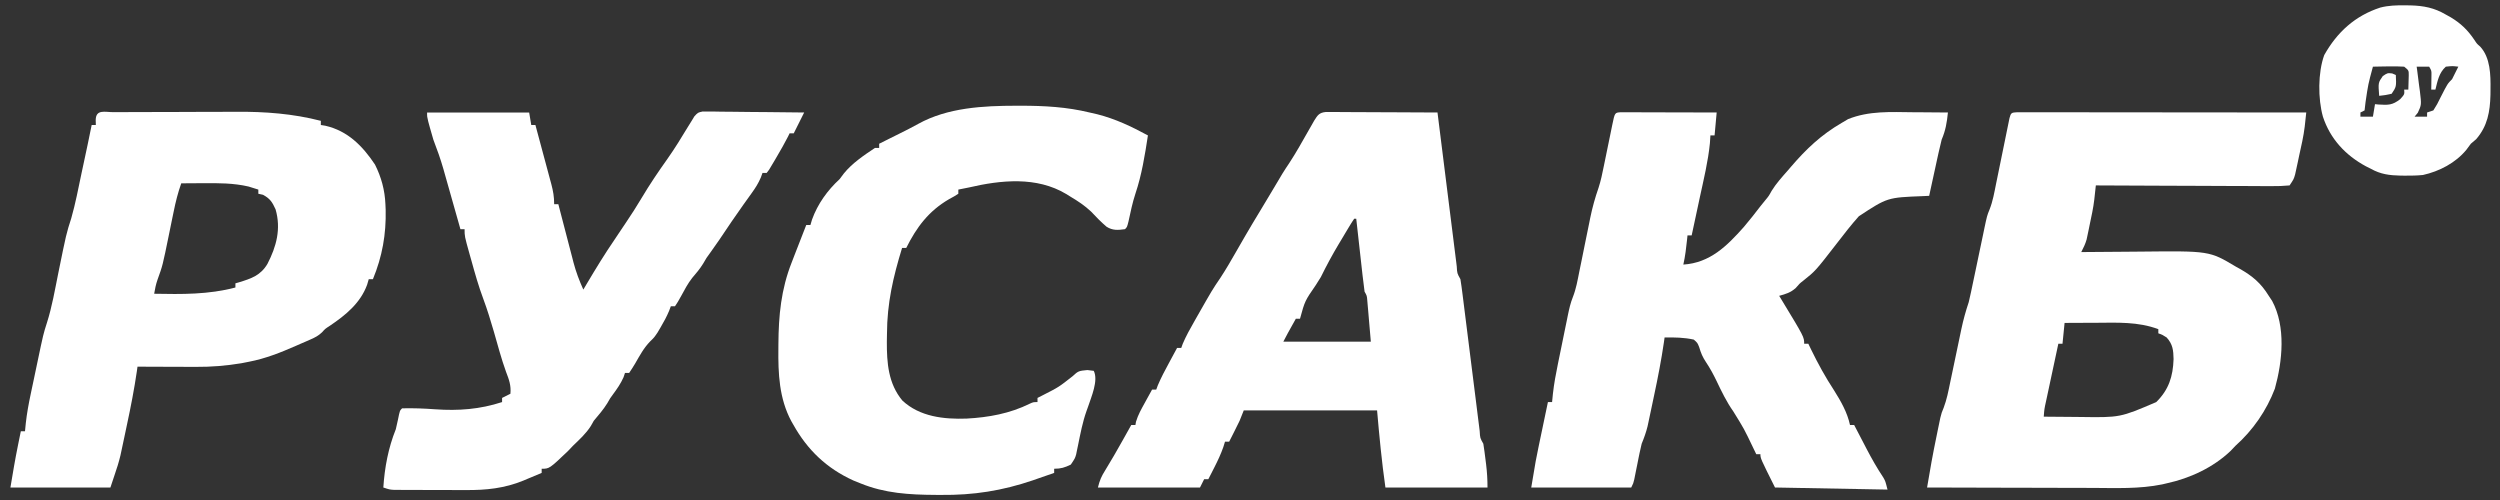
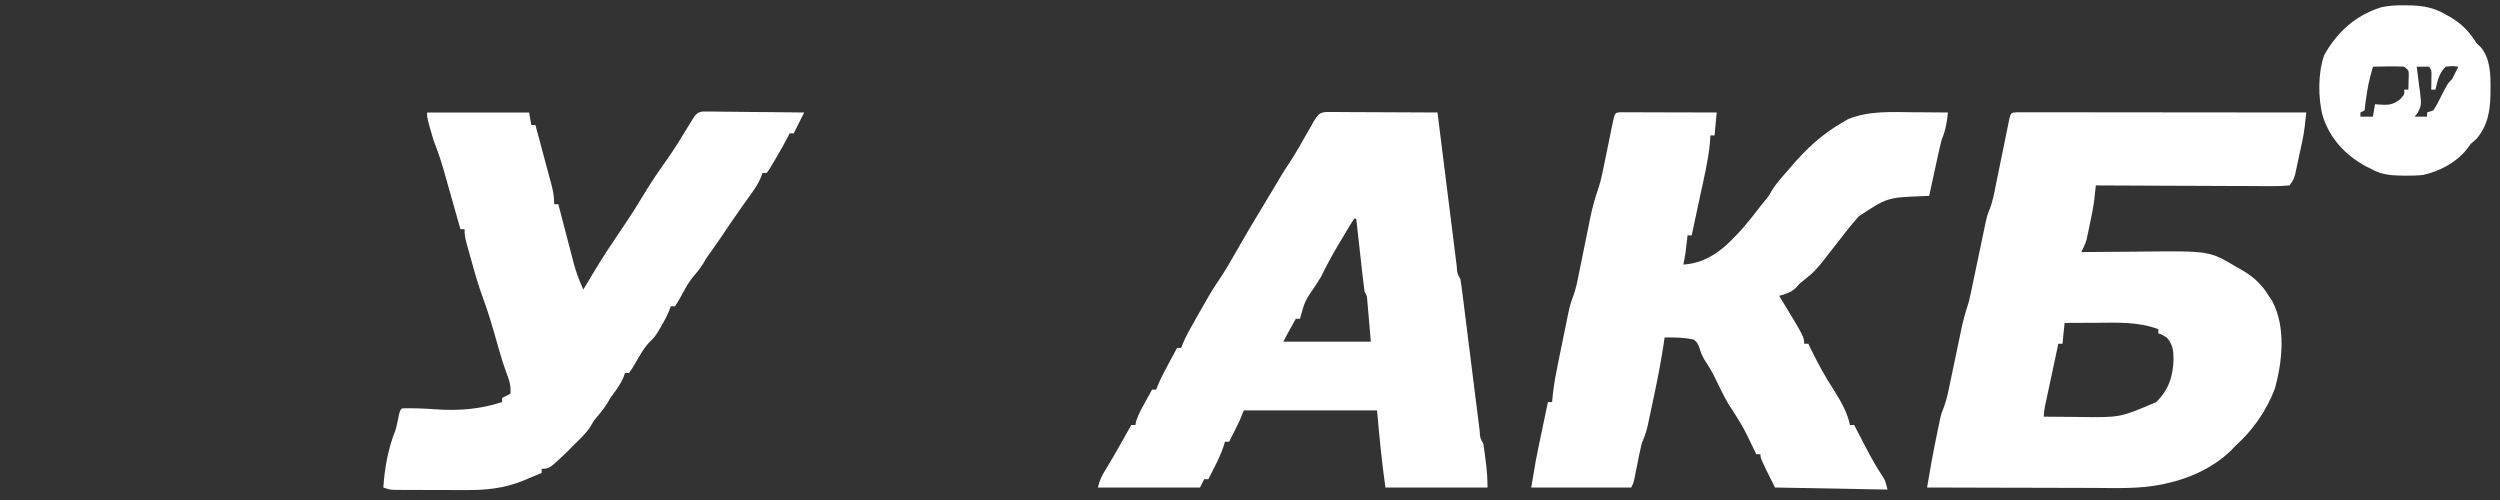
<svg xmlns="http://www.w3.org/2000/svg" version="1.1" width="1200" height="240">
  <rect width="100%" height="100%" fill="#333333" stroke="none" />
  <path d="M0 0 C1.558 0.001 1.558 0.001 3.148 0.003 C4.93 0.001 4.93 0.001 6.747 -0.001 C8.72 0.004 8.72 0.004 10.732 0.01 C12.121 0.01 13.51 0.01 14.9 0.009 C18.683 0.009 22.465 0.015 26.248 0.022 C30.197 0.028 34.147 0.028 38.096 0.03 C45.579 0.033 53.063 0.041 60.546 0.051 C69.063 0.062 77.581 0.068 86.098 0.073 C103.624 0.083 121.149 0.101 138.675 0.123 C138.521 1.559 138.365 2.995 138.209 4.43 C138.122 5.23 138.036 6.029 137.946 6.853 C137.375 11.631 136.267 16.303 135.237 20.998 C135.02 22.029 134.803 23.061 134.579 24.123 C134.365 25.11 134.15 26.098 133.929 27.115 C133.64 28.451 133.64 28.451 133.345 29.814 C132.675 32.123 132.675 32.123 130.675 35.123 C127.685 35.409 124.902 35.501 121.911 35.464 C121.003 35.464 120.096 35.465 119.161 35.465 C116.152 35.463 113.144 35.439 110.136 35.416 C108.054 35.41 105.971 35.406 103.889 35.403 C98.401 35.392 92.914 35.362 87.426 35.329 C81.83 35.298 76.233 35.285 70.636 35.27 C59.649 35.237 48.662 35.186 37.675 35.123 C37.608 35.741 37.541 36.36 37.472 36.997 C37.383 37.808 37.294 38.619 37.203 39.454 C37.115 40.258 37.028 41.062 36.937 41.89 C36.459 45.959 35.591 49.933 34.737 53.936 C34.568 54.768 34.398 55.6 34.224 56.457 C34.054 57.261 33.885 58.064 33.71 58.893 C33.559 59.61 33.409 60.328 33.253 61.068 C32.636 63.26 31.716 65.102 30.675 67.123 C31.281 67.116 31.886 67.11 32.51 67.103 C38.887 67.036 45.263 66.991 51.64 66.958 C54.012 66.943 56.383 66.923 58.754 66.897 C92.189 66.537 92.189 66.537 104.8 74.061 C105.406 74.395 106.012 74.73 106.636 75.074 C112.831 78.569 116.959 82.054 120.675 88.123 C121.479 89.33 121.479 89.33 122.3 90.561 C128.957 102.967 127.261 119.53 123.612 132.686 C119.607 143.205 113.036 152.679 104.675 160.123 C103.538 161.324 103.538 161.324 102.378 162.549 C94 170.527 82.891 175.699 71.675 178.123 C70.619 178.373 70.619 178.373 69.543 178.627 C58.469 180.884 47.218 180.372 35.972 180.318 C33.68 180.315 31.388 180.312 29.095 180.31 C23.098 180.302 17.101 180.283 11.104 180.26 C4.97 180.24 -1.164 180.231 -7.298 180.221 C-19.307 180.199 -31.316 180.165 -43.325 180.123 C-41.982 171.939 -40.516 163.806 -38.825 155.686 C-38.612 154.637 -38.4 153.588 -38.181 152.508 C-37.97 151.495 -37.76 150.483 -37.544 149.439 C-37.358 148.537 -37.171 147.634 -36.979 146.703 C-36.325 144.123 -36.325 144.123 -35.38 141.882 C-33.859 137.904 -33.09 133.823 -32.231 129.658 C-32.039 128.747 -31.847 127.836 -31.649 126.898 C-31.037 123.995 -30.43 121.09 -29.825 118.186 C-29.22 115.285 -28.613 112.384 -28.001 109.484 C-27.622 107.683 -27.245 105.881 -26.873 104.078 C-25.937 99.634 -24.762 95.435 -23.325 91.123 C-22.556 87.939 -21.894 84.733 -21.231 81.525 C-20.837 79.654 -20.442 77.782 -20.048 75.91 C-19.434 72.979 -18.822 70.047 -18.211 67.115 C-17.618 64.272 -17.018 61.43 -16.419 58.588 C-16.239 57.714 -16.058 56.84 -15.873 55.939 C-14.549 49.679 -14.549 49.679 -13.327 46.648 C-11.74 42.65 -11.043 38.471 -10.196 34.264 C-9.904 32.846 -9.904 32.846 -9.607 31.4 C-8.988 28.392 -8.374 25.383 -7.763 22.373 C-7.147 19.349 -6.53 16.326 -5.908 13.303 C-5.521 11.424 -5.138 9.545 -4.759 7.664 C-4.586 6.819 -4.412 5.975 -4.233 5.104 C-4.006 3.985 -4.006 3.985 -3.774 2.842 C-3.085 0.203 -2.782 0.147 0 0 Z M22.675 101.123 C22.345 104.423 22.015 107.723 21.675 111.123 C21.015 111.123 20.355 111.123 19.675 111.123 C18.675 115.786 17.679 120.449 16.684 125.112 C16.345 126.699 16.006 128.286 15.666 129.873 C15.177 132.151 14.691 134.43 14.206 136.709 C14.053 137.42 13.9 138.132 13.742 138.865 C12.95 142.462 12.95 142.462 12.675 146.123 C17.012 146.173 21.35 146.209 25.688 146.233 C27.158 146.243 28.628 146.256 30.098 146.274 C49.322 146.556 49.322 146.556 66.675 139.123 C72.683 133.189 74.708 126.849 74.987 118.498 C74.9 114.254 74.624 111.388 71.675 108.123 C69.608 106.795 69.608 106.795 67.675 106.123 C67.675 105.463 67.675 104.803 67.675 104.123 C57.927 100.468 47.912 100.999 37.675 101.061 C36.218 101.066 34.761 101.07 33.304 101.074 C29.761 101.085 26.218 101.102 22.675 101.123 Z " fill="#FFFFFF" transform="translate(968.325,53.877)" />
-   <path d="M0 0 C0.85 0.002 1.701 0.004 2.577 0.007 C4.019 0.007 4.019 0.007 5.489 0.007 C7.056 0.015 7.056 0.015 8.655 0.023 C9.719 0.024 10.783 0.025 11.879 0.027 C15.293 0.033 18.706 0.045 22.12 0.058 C24.428 0.063 26.736 0.067 29.044 0.071 C34.715 0.082 40.386 0.1 46.057 0.12 C45.727 3.75 45.397 7.38 45.057 11.12 C44.397 11.12 43.737 11.12 43.057 11.12 C42.936 12.988 42.936 12.988 42.811 14.894 C41.938 23.627 39.845 32.178 37.995 40.745 C37.614 42.53 37.233 44.315 36.852 46.101 C35.926 50.442 34.994 54.781 34.057 59.12 C33.397 59.12 32.737 59.12 32.057 59.12 C31.997 59.712 31.936 60.304 31.874 60.913 C31.437 65.03 30.971 69.076 30.057 73.12 C42.878 72.284 50.95 64.233 59.057 55.12 C61.825 51.857 64.464 48.521 67.057 45.12 C68.113 43.815 68.113 43.815 69.19 42.484 C71.09 40.196 71.09 40.196 72.432 37.745 C74.624 34.206 77.306 31.233 80.057 28.12 C80.607 27.478 81.156 26.836 81.722 26.175 C89.083 17.603 96.226 10.834 106.057 5.12 C107.068 4.522 108.079 3.924 109.12 3.308 C119.109 -0.73 129.611 -0.118 140.182 -0.005 C141.823 0.005 143.464 0.014 145.104 0.023 C149.089 0.044 153.073 0.079 157.057 0.12 C156.572 4.894 155.959 8.697 154.057 13.12 C153.516 15.242 153.016 17.375 152.55 19.515 C152.153 21.318 152.153 21.318 151.749 23.157 C151.479 24.403 151.21 25.649 150.932 26.933 C150.655 28.198 150.378 29.463 150.093 30.767 C149.41 33.884 148.732 37.002 148.057 40.12 C147.007 40.169 145.956 40.218 144.874 40.269 C128.028 40.919 128.028 40.919 114.315 49.909 C110.646 54.002 107.297 58.341 103.94 62.691 C93.484 76.184 93.484 76.184 87.542 80.913 C85.878 82.206 85.878 82.206 83.995 84.37 C81.552 86.576 79.202 87.263 76.057 88.12 C76.421 88.715 76.785 89.309 77.159 89.921 C88.057 107.889 88.057 107.889 88.057 111.12 C88.717 111.12 89.377 111.12 90.057 111.12 C90.482 112.003 90.906 112.886 91.343 113.796 C94.678 120.652 98.229 127.129 102.417 133.515 C105.675 138.688 108.769 144.101 110.057 150.12 C110.717 150.12 111.377 150.12 112.057 150.12 C112.334 150.654 112.611 151.188 112.896 151.737 C114.176 154.2 115.46 156.66 116.745 159.12 C117.398 160.379 117.398 160.379 118.063 161.663 C120.527 166.372 123.101 170.91 126.053 175.331 C127.057 177.12 127.057 177.12 128.057 181.12 C110.237 180.79 92.417 180.46 74.057 180.12 C67.057 166.12 67.057 166.12 67.057 164.12 C66.397 164.12 65.737 164.12 65.057 164.12 C64.55 163.07 64.042 162.019 63.518 160.937 C59.252 152.014 59.252 152.014 54.057 143.62 C50.782 138.993 48.391 133.978 45.948 128.878 C44.417 125.709 42.868 122.838 40.901 119.902 C39.261 117.427 38.517 115.598 37.682 112.808 C36.843 110.665 36.843 110.665 35.057 109.12 C30.379 108.105 25.831 108.018 21.057 108.12 C20.954 108.861 20.85 109.603 20.743 110.366 C19.486 118.962 17.842 127.433 16.026 135.925 C15.552 138.144 15.088 140.364 14.624 142.585 C14.321 144.014 14.018 145.442 13.714 146.87 C13.444 148.144 13.174 149.417 12.895 150.73 C12.163 153.693 11.216 156.308 10.057 159.12 C9.673 160.636 9.328 162.161 9.022 163.694 C8.768 164.943 8.768 164.943 8.509 166.216 C8.254 167.499 8.254 167.499 7.995 168.808 C7.652 170.52 7.307 172.233 6.96 173.944 C6.81 174.698 6.661 175.452 6.506 176.228 C6.057 178.12 6.057 178.12 5.057 180.12 C-10.783 180.12 -26.623 180.12 -42.943 180.12 C-40.693 166.62 -40.693 166.62 -39.435 160.605 C-39.17 159.335 -38.906 158.065 -38.634 156.757 C-38.23 154.833 -38.23 154.833 -37.818 152.87 C-37.537 151.528 -37.257 150.185 -36.978 148.843 C-36.301 145.602 -35.623 142.361 -34.943 139.12 C-34.283 139.12 -33.623 139.12 -32.943 139.12 C-32.814 137.826 -32.686 136.531 -32.554 135.197 C-32.015 130.364 -31.15 125.646 -30.165 120.886 C-29.994 120.045 -29.822 119.204 -29.646 118.337 C-29.286 116.576 -28.923 114.814 -28.559 113.053 C-28.004 110.365 -27.458 107.674 -26.913 104.984 C-26.56 103.263 -26.207 101.543 -25.853 99.823 C-25.691 99.024 -25.53 98.225 -25.363 97.402 C-24.731 94.374 -24.115 91.547 -22.952 88.675 C-21.401 84.75 -20.709 80.672 -19.884 76.542 C-19.494 74.64 -19.104 72.737 -18.714 70.835 C-18.109 67.856 -17.506 64.876 -16.904 61.896 C-16.319 59.006 -15.727 56.118 -15.134 53.23 C-14.959 52.351 -14.784 51.473 -14.603 50.568 C-13.594 45.657 -12.29 41.003 -10.645 36.269 C-9.549 32.917 -8.845 29.512 -8.153 26.058 C-8.005 25.34 -7.856 24.623 -7.703 23.884 C-7.236 21.63 -6.776 19.376 -6.318 17.12 C-5.851 14.837 -5.383 12.553 -4.911 10.271 C-4.619 8.859 -4.33 7.447 -4.046 6.034 C-2.837 0.176 -2.837 0.176 0 0 Z " fill="#FFFFFF" transform="translate(777.943,53.88)" />
+   <path d="M0 0 C0.85 0.002 1.701 0.004 2.577 0.007 C4.019 0.007 4.019 0.007 5.489 0.007 C7.056 0.015 7.056 0.015 8.655 0.023 C9.719 0.024 10.783 0.025 11.879 0.027 C15.293 0.033 18.706 0.045 22.12 0.058 C24.428 0.063 26.736 0.067 29.044 0.071 C34.715 0.082 40.386 0.1 46.057 0.12 C45.727 3.75 45.397 7.38 45.057 11.12 C44.397 11.12 43.737 11.12 43.057 11.12 C42.936 12.988 42.936 12.988 42.811 14.894 C41.938 23.627 39.845 32.178 37.995 40.745 C37.614 42.53 37.233 44.315 36.852 46.101 C35.926 50.442 34.994 54.781 34.057 59.12 C33.397 59.12 32.737 59.12 32.057 59.12 C31.997 59.712 31.936 60.304 31.874 60.913 C31.437 65.03 30.971 69.076 30.057 73.12 C42.878 72.284 50.95 64.233 59.057 55.12 C61.825 51.857 64.464 48.521 67.057 45.12 C68.113 43.815 68.113 43.815 69.19 42.484 C71.09 40.196 71.09 40.196 72.432 37.745 C74.624 34.206 77.306 31.233 80.057 28.12 C80.607 27.478 81.156 26.836 81.722 26.175 C89.083 17.603 96.226 10.834 106.057 5.12 C107.068 4.522 108.079 3.924 109.12 3.308 C119.109 -0.73 129.611 -0.118 140.182 -0.005 C141.823 0.005 143.464 0.014 145.104 0.023 C149.089 0.044 153.073 0.079 157.057 0.12 C156.572 4.894 155.959 8.697 154.057 13.12 C153.516 15.242 153.016 17.375 152.55 19.515 C152.153 21.318 152.153 21.318 151.749 23.157 C151.479 24.403 151.21 25.649 150.932 26.933 C150.655 28.198 150.378 29.463 150.093 30.767 C149.41 33.884 148.732 37.002 148.057 40.12 C147.007 40.169 145.956 40.218 144.874 40.269 C128.028 40.919 128.028 40.919 114.315 49.909 C110.646 54.002 107.297 58.341 103.94 62.691 C93.484 76.184 93.484 76.184 87.542 80.913 C85.878 82.206 85.878 82.206 83.995 84.37 C81.552 86.576 79.202 87.263 76.057 88.12 C76.421 88.715 76.785 89.309 77.159 89.921 C88.057 107.889 88.057 107.889 88.057 111.12 C88.717 111.12 89.377 111.12 90.057 111.12 C90.482 112.003 90.906 112.886 91.343 113.796 C94.678 120.652 98.229 127.129 102.417 133.515 C105.675 138.688 108.769 144.101 110.057 150.12 C110.717 150.12 111.377 150.12 112.057 150.12 C112.334 150.654 112.611 151.188 112.896 151.737 C114.176 154.2 115.46 156.66 116.745 159.12 C117.398 160.379 117.398 160.379 118.063 161.663 C120.527 166.372 123.101 170.91 126.053 175.331 C127.057 177.12 127.057 177.12 128.057 181.12 C110.237 180.79 92.417 180.46 74.057 180.12 C67.057 166.12 67.057 166.12 67.057 164.12 C66.397 164.12 65.737 164.12 65.057 164.12 C64.55 163.07 64.042 162.019 63.518 160.937 C59.252 152.014 59.252 152.014 54.057 143.62 C50.782 138.993 48.391 133.978 45.948 128.878 C44.417 125.709 42.868 122.838 40.901 119.902 C39.261 117.427 38.517 115.598 37.682 112.808 C36.843 110.665 36.843 110.665 35.057 109.12 C30.379 108.105 25.831 108.018 21.057 108.12 C20.954 108.861 20.85 109.603 20.743 110.366 C19.486 118.962 17.842 127.433 16.026 135.925 C15.552 138.144 15.088 140.364 14.624 142.585 C14.321 144.014 14.018 145.442 13.714 146.87 C13.444 148.144 13.174 149.417 12.895 150.73 C12.163 153.693 11.216 156.308 10.057 159.12 C9.673 160.636 9.328 162.161 9.022 163.694 C8.768 164.943 8.768 164.943 8.509 166.216 C8.254 167.499 8.254 167.499 7.995 168.808 C7.652 170.52 7.307 172.233 6.96 173.944 C6.81 174.698 6.661 175.452 6.506 176.228 C6.057 178.12 6.057 178.12 5.057 180.12 C-10.783 180.12 -26.623 180.12 -42.943 180.12 C-40.693 166.62 -40.693 166.62 -39.435 160.605 C-39.17 159.335 -38.906 158.065 -38.634 156.757 C-38.23 154.833 -38.23 154.833 -37.818 152.87 C-37.537 151.528 -37.257 150.185 -36.978 148.843 C-36.301 145.602 -35.623 142.361 -34.943 139.12 C-34.283 139.12 -33.623 139.12 -32.943 139.12 C-32.814 137.826 -32.686 136.531 -32.554 135.197 C-32.015 130.364 -31.15 125.646 -30.165 120.886 C-29.994 120.045 -29.822 119.204 -29.646 118.337 C-29.286 116.576 -28.923 114.814 -28.559 113.053 C-28.004 110.365 -27.458 107.674 -26.913 104.984 C-26.56 103.263 -26.207 101.543 -25.853 99.823 C-25.691 99.024 -25.53 98.225 -25.363 97.402 C-24.731 94.374 -24.115 91.547 -22.952 88.675 C-21.401 84.75 -20.709 80.672 -19.884 76.542 C-19.494 74.64 -19.104 72.737 -18.714 70.835 C-18.109 67.856 -17.506 64.876 -16.904 61.896 C-16.319 59.006 -15.727 56.118 -15.134 53.23 C-14.959 52.351 -14.784 51.473 -14.603 50.568 C-13.594 45.657 -12.29 41.003 -10.645 36.269 C-9.549 32.917 -8.845 29.512 -8.153 26.058 C-7.236 21.63 -6.776 19.376 -6.318 17.12 C-5.851 14.837 -5.383 12.553 -4.911 10.271 C-4.619 8.859 -4.33 7.447 -4.046 6.034 C-2.837 0.176 -2.837 0.176 0 0 Z " fill="#FFFFFF" transform="translate(777.943,53.88)" />
  <path d="M0 0 C1.486 0.007 1.486 0.007 3.001 0.013 C4.683 0.014 4.683 0.014 6.398 0.014 C7.613 0.024 8.827 0.035 10.079 0.045 C11.319 0.048 12.559 0.051 13.837 0.054 C17.135 0.063 20.432 0.081 23.73 0.103 C27.095 0.124 30.46 0.133 33.825 0.143 C40.428 0.165 47.031 0.198 53.634 0.241 C53.757 1.228 53.88 2.216 54.006 3.233 C55.164 12.519 56.326 21.805 57.493 31.09 C58.093 35.864 58.691 40.638 59.286 45.413 C59.859 50.017 60.436 54.62 61.017 59.223 C61.238 60.983 61.458 62.744 61.676 64.504 C61.981 66.962 62.291 69.418 62.602 71.875 C62.692 72.61 62.782 73.345 62.874 74.103 C63.059 77.462 63.059 77.462 64.634 80.241 C65.022 82.661 65.352 85.067 65.649 87.498 C65.745 88.258 65.841 89.017 65.94 89.799 C66.149 91.453 66.356 93.107 66.561 94.761 C66.885 97.375 67.214 99.988 67.545 102.6 C68.365 109.09 69.176 115.581 69.988 122.072 C70.673 127.553 71.362 133.034 72.056 138.514 C72.381 141.096 72.701 143.678 73.021 146.261 C73.22 147.835 73.419 149.409 73.618 150.983 C73.75 152.069 73.75 152.069 73.886 153.177 C74.07 156.497 74.07 156.497 75.634 159.241 C76.038 161.825 76.387 164.394 76.696 166.991 C76.787 167.707 76.878 168.424 76.971 169.162 C77.429 172.91 77.634 176.452 77.634 180.241 C61.464 180.241 45.294 180.241 28.634 180.241 C26.879 167.96 25.708 155.599 24.634 143.241 C3.514 143.241 -17.606 143.241 -39.366 143.241 C-40.026 144.891 -40.686 146.541 -41.366 148.241 C-42.224 150.02 -43.099 151.791 -43.991 153.553 C-44.438 154.436 -44.884 155.319 -45.343 156.229 C-45.681 156.893 -46.019 157.557 -46.366 158.241 C-47.026 158.241 -47.686 158.241 -48.366 158.241 C-48.632 159.099 -48.898 159.958 -49.171 160.842 C-50.377 164.27 -51.839 167.382 -53.491 170.616 C-54.03 171.675 -54.569 172.735 -55.124 173.826 C-55.534 174.623 -55.944 175.42 -56.366 176.241 C-57.026 176.241 -57.686 176.241 -58.366 176.241 C-59.026 177.561 -59.686 178.881 -60.366 180.241 C-76.536 180.241 -92.706 180.241 -109.366 180.241 C-108.486 176.718 -107.736 174.962 -105.866 171.991 C-102.955 167.262 -100.204 162.46 -97.491 157.616 C-97.086 156.892 -96.681 156.169 -96.263 155.423 C-95.296 153.696 -94.331 151.968 -93.366 150.241 C-92.706 150.241 -92.046 150.241 -91.366 150.241 C-91.275 149.72 -91.183 149.199 -91.089 148.662 C-90.105 145.365 -88.465 142.484 -86.804 139.491 C-86.475 138.889 -86.145 138.287 -85.806 137.666 C-84.997 136.189 -84.182 134.714 -83.366 133.241 C-82.706 133.241 -82.046 133.241 -81.366 133.241 C-81.122 132.577 -80.877 131.913 -80.624 131.229 C-79.053 127.497 -77.169 123.986 -75.241 120.428 C-74.869 119.735 -74.496 119.042 -74.113 118.328 C-73.2 116.631 -72.283 114.936 -71.366 113.241 C-70.706 113.241 -70.046 113.241 -69.366 113.241 C-69.124 112.574 -68.882 111.908 -68.632 111.221 C-67.052 107.501 -65.117 104.06 -63.116 100.553 C-62.515 99.492 -62.515 99.492 -61.901 98.409 C-54.431 85.278 -54.431 85.278 -50.534 79.545 C-47.849 75.452 -45.423 71.237 -42.991 66.991 C-42.012 65.288 -41.031 63.587 -40.05 61.885 C-39.585 61.078 -39.119 60.27 -38.639 59.438 C-36.266 55.341 -33.822 51.289 -31.366 47.241 C-30.366 45.574 -29.366 43.908 -28.366 42.241 C-27.874 41.421 -27.382 40.601 -26.874 39.756 C-25.845 38.039 -24.819 36.32 -23.796 34.6 C-23.283 33.739 -22.77 32.878 -22.241 31.991 C-21.785 31.222 -21.329 30.454 -20.859 29.662 C-19.793 27.933 -18.681 26.232 -17.538 24.553 C-14.204 19.467 -11.26 14.163 -8.257 8.877 C-7.785 8.054 -7.314 7.23 -6.827 6.381 C-6.403 5.634 -5.978 4.886 -5.54 4.116 C-3.915 1.519 -3.133 0.318 0 0 Z M13.634 51.241 C12.732 52.578 11.881 53.951 11.051 55.334 C10.531 56.201 10.011 57.067 9.475 57.959 C8.656 59.336 8.656 59.336 7.821 60.741 C7.287 61.627 6.752 62.514 6.202 63.428 C3.107 68.605 0.297 73.831 -2.366 79.241 C-3.152 80.549 -3.958 81.845 -4.804 83.116 C-10.029 90.698 -10.029 90.698 -12.366 99.241 C-13.026 99.241 -13.686 99.241 -14.366 99.241 C-15.18 100.699 -15.992 102.157 -16.804 103.616 C-17.483 104.834 -17.483 104.834 -18.175 106.076 C-18.932 107.45 -19.665 108.838 -20.366 110.241 C-6.506 110.241 7.354 110.241 21.634 110.241 C21.324 106.652 21.015 103.063 20.696 99.366 C20.601 98.235 20.505 97.105 20.407 95.94 C20.328 95.052 20.25 94.164 20.169 93.248 C20.09 92.337 20.012 91.426 19.931 90.487 C19.754 88.209 19.754 88.209 18.634 86.241 C18.268 83.623 17.947 81.016 17.661 78.389 C17.573 77.615 17.486 76.841 17.396 76.043 C17.118 73.568 16.844 71.092 16.571 68.616 C16.383 66.938 16.195 65.261 16.007 63.584 C15.545 59.47 15.088 55.355 14.634 51.241 C14.304 51.241 13.974 51.241 13.634 51.241 Z " fill="#FFFFFF" transform="translate(636.366,53.759)" />
-   <path d="M0 0 C0.789 -0.005 1.578 -0.01 2.391 -0.015 C5.021 -0.03 7.651 -0.036 10.282 -0.042 C12.118 -0.048 13.954 -0.054 15.791 -0.059 C19.66 -0.07 23.529 -0.076 27.397 -0.079 C32.302 -0.085 37.207 -0.108 42.112 -0.137 C45.918 -0.156 49.724 -0.161 53.53 -0.162 C55.334 -0.165 57.138 -0.173 58.942 -0.187 C72.695 -0.281 86.105 0.715 99.477 4.161 C99.477 4.821 99.477 5.481 99.477 6.161 C100.195 6.278 100.913 6.396 101.653 6.517 C112.402 8.97 119.566 16.272 125.477 25.161 C128.505 31.193 130.194 37.426 130.477 44.161 C130.517 45.053 130.557 45.945 130.598 46.864 C130.86 58.633 128.968 69.282 124.477 80.161 C123.817 80.161 123.157 80.161 122.477 80.161 C122.088 81.495 122.088 81.495 121.692 82.856 C118.463 91.639 111.449 97.366 103.895 102.47 C101.536 103.999 101.536 103.999 100.073 105.646 C98.307 107.322 96.753 108.126 94.528 109.099 C93.761 109.436 92.995 109.774 92.206 110.122 C91.408 110.465 90.611 110.808 89.79 111.161 C89.012 111.504 88.234 111.847 87.432 112.2 C80.056 115.424 72.977 118.257 65.04 119.786 C63.824 120.026 62.608 120.266 61.356 120.513 C54.047 121.735 46.912 122.309 39.504 122.259 C38.696 122.257 37.887 122.256 37.054 122.255 C34.508 122.249 31.961 122.236 29.415 122.224 C27.673 122.219 25.931 122.214 24.19 122.21 C19.952 122.199 15.715 122.182 11.477 122.161 C11.373 122.903 11.27 123.645 11.163 124.409 C9.909 132.987 8.262 141.437 6.445 149.911 C5.973 152.119 5.508 154.329 5.043 156.538 C4.741 157.963 4.437 159.388 4.133 160.813 C3.863 162.082 3.593 163.35 3.315 164.657 C2.536 167.914 1.584 171.003 0.477 174.161 C-0.183 176.141 -0.843 178.121 -1.523 180.161 C-17.363 180.161 -33.203 180.161 -49.523 180.161 C-48.39 173.364 -47.27 166.649 -45.898 159.911 C-45.638 158.627 -45.377 157.343 -45.109 156.021 C-44.916 155.077 -44.722 154.133 -44.523 153.161 C-43.863 153.161 -43.203 153.161 -42.523 153.161 C-42.394 151.858 -42.265 150.556 -42.132 149.214 C-41.608 144.515 -40.765 139.942 -39.781 135.321 C-39.612 134.514 -39.443 133.707 -39.269 132.876 C-38.913 131.182 -38.554 129.489 -38.194 127.796 C-37.65 125.235 -37.115 122.672 -36.582 120.108 C-33.711 106.453 -33.711 106.453 -32.015 101.157 C-29.52 93.343 -28.156 85.19 -26.523 77.161 C-22.697 58.348 -22.697 58.348 -20.309 50.898 C-18.277 43.822 -16.925 36.547 -15.398 29.349 C-15.035 27.654 -14.672 25.959 -14.308 24.265 C-12.366 15.223 -12.366 15.223 -10.523 6.161 C-9.863 6.161 -9.203 6.161 -8.523 6.161 C-8.544 5.357 -8.564 4.552 -8.585 3.724 C-8.457 -1.528 -4.177 0.006 0 0 Z M32.477 34.161 C30.901 38.6 29.784 43.039 28.856 47.649 C28.557 49.093 28.258 50.536 27.959 51.979 C27.499 54.224 27.041 56.468 26.584 58.713 C23.544 73.618 23.544 73.618 21.086 80.412 C20.316 82.625 19.85 84.85 19.477 87.161 C32.68 87.407 45.606 87.587 58.477 84.161 C58.477 83.501 58.477 82.841 58.477 82.161 C59.069 81.991 59.66 81.821 60.27 81.646 C66.12 79.851 70.604 78.349 73.852 72.821 C78.159 64.488 80.458 56.029 77.758 46.669 C76.174 43.181 75.144 41.525 71.727 39.661 C70.613 39.414 70.613 39.414 69.477 39.161 C69.477 38.501 69.477 37.841 69.477 37.161 C68.487 36.852 67.497 36.542 66.477 36.224 C65.92 36.05 65.363 35.876 64.79 35.696 C57.546 34.02 50.371 34.036 42.977 34.099 C41.457 34.105 41.457 34.105 39.907 34.112 C37.43 34.124 34.954 34.14 32.477 34.161 Z " fill="#FFFFFF" transform="translate(54.523,53.839)" />
  <path d="M0 0 C16.17 0 32.34 0 49 0 C49.495 2.97 49.495 2.97 50 6 C50.66 6 51.32 6 52 6 C53.288 10.767 54.57 15.536 55.845 20.307 C56.28 21.929 56.716 23.551 57.155 25.172 C57.785 27.504 58.409 29.838 59.031 32.172 C59.228 32.895 59.425 33.618 59.628 34.363 C60.52 37.734 61 40.482 61 44 C61.66 44 62.32 44 63 44 C63.385 45.49 63.385 45.49 63.779 47.01 C64.74 50.722 65.709 54.432 66.68 58.142 C67.098 59.743 67.514 61.344 67.928 62.946 C68.527 65.258 69.132 67.569 69.738 69.879 C69.92 70.586 70.101 71.294 70.288 72.023 C71.489 76.562 73.058 80.723 75 85 C75.58 84.022 76.16 83.043 76.758 82.035 C81.003 74.901 85.303 67.849 90 61 C90.66 60.01 91.32 59.02 92 58 C93.117 56.325 94.237 54.651 95.367 52.984 C98.023 49.049 100.578 45.084 103 41 C106.837 34.543 111.023 28.369 115.375 22.25 C118.889 17.268 122.059 12.102 125.203 6.883 C125.796 5.931 126.389 4.98 127 4 C127.428 3.29 127.857 2.58 128.298 1.848 C130 0 130 0 132.297 -0.481 C133.196 -0.472 134.096 -0.463 135.022 -0.454 C136.043 -0.454 137.064 -0.453 138.116 -0.453 C139.216 -0.433 140.316 -0.412 141.449 -0.391 C142.577 -0.385 143.705 -0.379 144.867 -0.373 C148.474 -0.351 152.08 -0.301 155.688 -0.25 C158.131 -0.23 160.574 -0.212 163.018 -0.195 C169.012 -0.151 175.006 -0.084 181 0 C179.333 3.333 177.667 6.667 176 10 C175.34 10 174.68 10 174 10 C173.629 10.773 173.629 10.773 173.25 11.562 C171.605 14.771 169.825 17.892 168 21 C167.571 21.736 167.141 22.472 166.699 23.23 C166.262 23.959 165.825 24.687 165.375 25.438 C164.97 26.117 164.565 26.796 164.148 27.496 C163.769 27.992 163.39 28.489 163 29 C162.34 29 161.68 29 161 29 C160.604 30.092 160.604 30.092 160.199 31.207 C158.993 34.017 157.6 36.213 155.812 38.688 C155.191 39.556 154.57 40.425 153.93 41.32 C153.293 42.205 152.656 43.089 152 44 C148.056 49.583 144.181 55.201 140.41 60.902 C139.08 62.88 137.71 64.819 136.312 66.75 C134.049 69.829 134.049 69.829 132.5 72.562 C130.964 75.058 129.164 77.173 127.262 79.395 C125.153 82.078 123.634 85.005 122 88 C120.375 90.938 120.375 90.938 119 93 C118.34 93 117.68 93 117 93 C116.729 93.721 116.459 94.441 116.18 95.184 C115.012 97.971 113.672 100.469 112.125 103.062 C111.633 103.899 111.14 104.736 110.633 105.598 C109 108 109 108 107.062 109.887 C103.993 113.032 102.003 116.792 99.824 120.574 C98.933 122.08 97.972 123.545 97 125 C96.34 125 95.68 125 95 125 C94.773 125.681 94.546 126.361 94.312 127.062 C92.928 130.162 91.233 132.594 89.223 135.309 C87.886 137.101 87.886 137.101 86.5 139.562 C84.613 142.628 82.303 145.237 80 148 C79.319 149.207 79.319 149.207 78.625 150.438 C76.268 154.155 73.155 156.957 70 160 C69.196 160.846 68.391 161.691 67.562 162.562 C58.692 171 58.692 171 55 171 C55 171.66 55 172.32 55 173 C52.713 173.97 50.421 174.926 48.125 175.875 C47.493 176.144 46.862 176.414 46.211 176.691 C37.17 180.398 28.336 181.301 18.629 181.23 C17.585 181.23 16.541 181.23 15.465 181.229 C13.277 181.226 11.09 181.218 8.903 181.206 C5.548 181.187 2.193 181.185 -1.162 181.186 C-3.294 181.181 -5.426 181.175 -7.559 181.168 C-8.562 181.167 -9.565 181.166 -10.598 181.165 C-11.527 181.158 -12.455 181.152 -13.412 181.145 C-14.636 181.14 -14.636 181.14 -15.884 181.134 C-18 181 -18 181 -21 180 C-20.368 170.349 -18.613 160.988 -15 152 C-14.611 150.425 -14.255 148.841 -13.938 147.25 C-13.108 143.108 -13.108 143.108 -12 142 C-6.668 141.864 -1.428 142.069 3.888 142.458 C15.035 143.247 25.31 142.481 36 139 C36 138.34 36 137.68 36 137 C37.98 136.01 37.98 136.01 40 135 C40.375 131.004 39.334 128.193 37.907 124.506 C35.617 118.178 33.913 111.637 32.049 105.174 C30.502 99.872 28.914 94.632 26.98 89.457 C24.722 83.399 22.972 77.229 21.25 71 C20.934 69.882 20.618 68.765 20.293 67.613 C18 59.384 18 59.384 18 56 C17.34 56 16.68 56 16 56 C15.713 54.982 15.426 53.963 15.13 52.914 C14.054 49.104 12.974 45.295 11.892 41.486 C11.427 39.843 10.962 38.2 10.499 36.557 C9.829 34.183 9.155 31.81 8.48 29.438 C8.277 28.713 8.074 27.989 7.865 27.243 C6.478 22.388 4.805 17.715 3 13 C2.406 11.051 1.839 9.093 1.312 7.125 C1.061 6.199 0.81 5.274 0.551 4.32 C0 2 0 2 0 0 Z " fill="#FFFFFF" transform="translate(205,54)" />
-   <path d="M0 0 C0.739 -0.001 1.479 -0.002 2.241 -0.003 C13.489 0.007 24.227 0.582 35.188 3.25 C37.015 3.668 37.015 3.668 38.879 4.094 C47.627 6.322 55.295 9.98 63.188 14.25 C61.748 23.649 60.234 33.174 57.191 42.207 C55.751 46.574 54.85 51.031 53.871 55.52 C53.188 58.25 53.188 58.25 52.188 59.25 C48.831 59.72 46.291 59.947 43.344 58.086 C40.695 55.821 38.312 53.384 35.934 50.836 C32.797 47.882 29.565 45.752 25.875 43.562 C25.249 43.173 24.623 42.783 23.979 42.381 C9.766 33.853 -7.372 35.657 -22.812 39.25 C-24.478 39.589 -26.144 39.925 -27.812 40.25 C-27.812 40.91 -27.812 41.57 -27.812 42.25 C-29.719 43.477 -29.719 43.477 -32.312 44.875 C-42.063 50.577 -47.811 58.247 -52.812 68.25 C-53.472 68.25 -54.133 68.25 -54.812 68.25 C-59.104 82.282 -62.003 94.691 -62.062 109.438 C-62.083 110.701 -62.104 111.965 -62.125 113.268 C-62.167 123.444 -61.429 133.431 -54.656 141.531 C-46.337 149.287 -34.781 150.558 -23.856 150.175 C-13.249 149.591 -3.09 147.76 6.48 143.02 C8.188 142.25 8.188 142.25 10.188 142.25 C10.188 141.59 10.188 140.93 10.188 140.25 C11.045 139.814 11.902 139.379 12.785 138.93 C20.384 135.06 20.384 135.06 27.062 129.812 C29.737 127.286 30.109 127.258 34.125 126.875 C35.641 127.061 35.641 127.061 37.188 127.25 C39.505 131.885 36.014 139.73 34.457 144.477 C34.224 145.124 33.99 145.771 33.75 146.438 C31.828 151.83 30.772 157.444 29.633 163.044 C29.395 164.178 29.395 164.178 29.152 165.336 C29.014 166.017 28.876 166.698 28.734 167.4 C28.188 169.25 28.188 169.25 26.188 172.25 C23.27 173.671 21.455 174.25 18.188 174.25 C18.188 174.91 18.188 175.57 18.188 176.25 C15.545 177.177 12.899 178.092 10.25 179 C9.534 179.253 8.818 179.505 8.08 179.766 C-6.76 184.818 -20.56 186.978 -36.188 186.812 C-37.042 186.809 -37.896 186.805 -38.776 186.801 C-51.365 186.719 -63.032 186.072 -74.812 181.25 C-76.51 180.564 -76.51 180.564 -78.242 179.863 C-91.009 174.053 -100.231 165.242 -107 153.125 C-107.333 152.546 -107.667 151.967 -108.01 151.371 C-113.822 140.491 -114.325 128.584 -114.188 116.5 C-114.184 115.8 -114.18 115.099 -114.176 114.377 C-114.092 100.657 -112.88 88.107 -107.812 75.25 C-107.204 73.677 -106.596 72.104 -105.988 70.531 C-105.368 68.937 -104.747 67.344 -104.125 65.75 C-103.805 64.928 -103.484 64.105 -103.154 63.258 C-102.374 61.255 -101.593 59.252 -100.812 57.25 C-100.153 57.25 -99.493 57.25 -98.812 57.25 C-98.551 56.375 -98.289 55.499 -98.02 54.598 C-95.33 47.139 -90.621 40.6 -84.812 35.25 C-84.132 34.343 -83.451 33.435 -82.75 32.5 C-78.737 27.555 -73.08 23.752 -67.812 20.25 C-67.153 20.25 -66.493 20.25 -65.812 20.25 C-65.812 19.59 -65.812 18.93 -65.812 18.25 C-64.774 17.731 -63.735 17.211 -62.664 16.676 C-61.994 16.34 -61.324 16.005 -60.633 15.659 C-59.157 14.922 -57.679 14.187 -56.201 13.454 C-53.141 11.935 -50.104 10.413 -47.121 8.746 C-32.942 0.88 -15.839 0.015 0 0 Z " fill="#FFFFFF" transform="translate(487.812,50.75)" />
  <path d="M0 0 C1.249 0.011 1.249 0.011 2.523 0.023 C8.894 0.194 14.012 1.164 19.562 4.438 C20.349 4.873 21.135 5.309 21.945 5.758 C26.813 8.697 30.097 11.897 33.273 16.605 C34.48 18.458 34.48 18.458 36.039 19.798 C40.988 25.126 41.083 33.44 41 40.312 C40.993 41.187 40.986 42.061 40.979 42.961 C40.778 51.083 39.57 57.968 34.125 64.25 C32.857 65.333 32.857 65.333 31.562 66.438 C30.861 67.386 30.16 68.335 29.438 69.312 C24.254 75.644 16.428 79.691 8.562 81.438 C5.743 81.718 2.957 81.772 0.125 81.75 C-0.629 81.744 -1.382 81.739 -2.158 81.733 C-7.479 81.616 -11.751 81.094 -16.438 78.438 C-17.221 78.047 -18.005 77.656 -18.812 77.254 C-28.59 71.993 -35.963 64.067 -39.438 53.438 C-41.838 44.909 -41.865 32.27 -38.805 23.875 C-32.595 12.803 -23.954 4.992 -11.895 1.07 C-7.922 0.047 -4.085 -0.052 0 0 Z M-15.438 29.438 C-17.729 37.934 -17.729 37.934 -19 46.625 C-19.144 47.883 -19.289 49.141 -19.438 50.438 C-20.098 50.767 -20.758 51.097 -21.438 51.438 C-21.438 52.097 -21.438 52.758 -21.438 53.438 C-19.457 53.438 -17.477 53.438 -15.438 53.438 C-15.107 51.458 -14.777 49.477 -14.438 47.438 C-13.846 47.496 -13.254 47.554 -12.645 47.613 C-8.072 47.874 -6.12 47.967 -2.375 45.062 C-0.24 42.713 -0.24 42.713 -0.438 40.438 C0.223 40.438 0.882 40.438 1.562 40.438 C1.616 38.98 1.655 37.521 1.688 36.062 C1.711 35.25 1.734 34.438 1.758 33.602 C1.776 31.224 1.776 31.224 -0.438 29.438 C-3.018 29.293 -5.487 29.251 -8.062 29.312 C-8.769 29.322 -9.475 29.331 -10.203 29.34 C-11.948 29.363 -13.693 29.399 -15.438 29.438 Z M5.562 29.438 C5.639 29.987 5.715 30.536 5.794 31.102 C6.131 33.608 6.441 36.116 6.75 38.625 C6.871 39.489 6.991 40.354 7.115 41.244 C7.887 47.741 7.887 47.741 6.113 51.551 C5.602 52.173 5.09 52.796 4.562 53.438 C6.543 53.438 8.523 53.438 10.562 53.438 C10.562 52.778 10.562 52.117 10.562 51.438 C11.553 51.108 12.543 50.778 13.562 50.438 C15.41 47.498 15.41 47.498 17.125 44 C20.383 37.617 20.383 37.617 22.562 35.438 C23.594 33.454 24.598 31.455 25.562 29.438 C22.688 29.104 22.688 29.104 19.562 29.438 C16.277 32.371 15.604 36.273 14.562 40.438 C13.902 40.438 13.242 40.438 12.562 40.438 C12.574 39.811 12.586 39.185 12.598 38.539 C12.611 37.313 12.611 37.313 12.625 36.062 C12.637 35.25 12.648 34.438 12.66 33.602 C12.707 31.388 12.707 31.388 11.562 29.438 C9.582 29.438 7.603 29.438 5.562 29.438 Z " fill="#FFFFFF" transform="translate(1154.438,2.562)" />
-   <path d="M0 0 C0.866 0.371 0.866 0.371 1.75 0.75 C2 6.375 2 6.375 -0.25 9.75 C-3.375 10.438 -3.375 10.438 -6.25 10.75 C-6.735 4.443 -6.735 4.443 -4.5 1.25 C-2.25 -0.25 -2.25 -0.25 0 0 Z " fill="#FFFFFF" transform="translate(1148.25,35.25)" />
  <path d="" fill="#FFFFFF" transform="translate(0,0)" />
</svg>